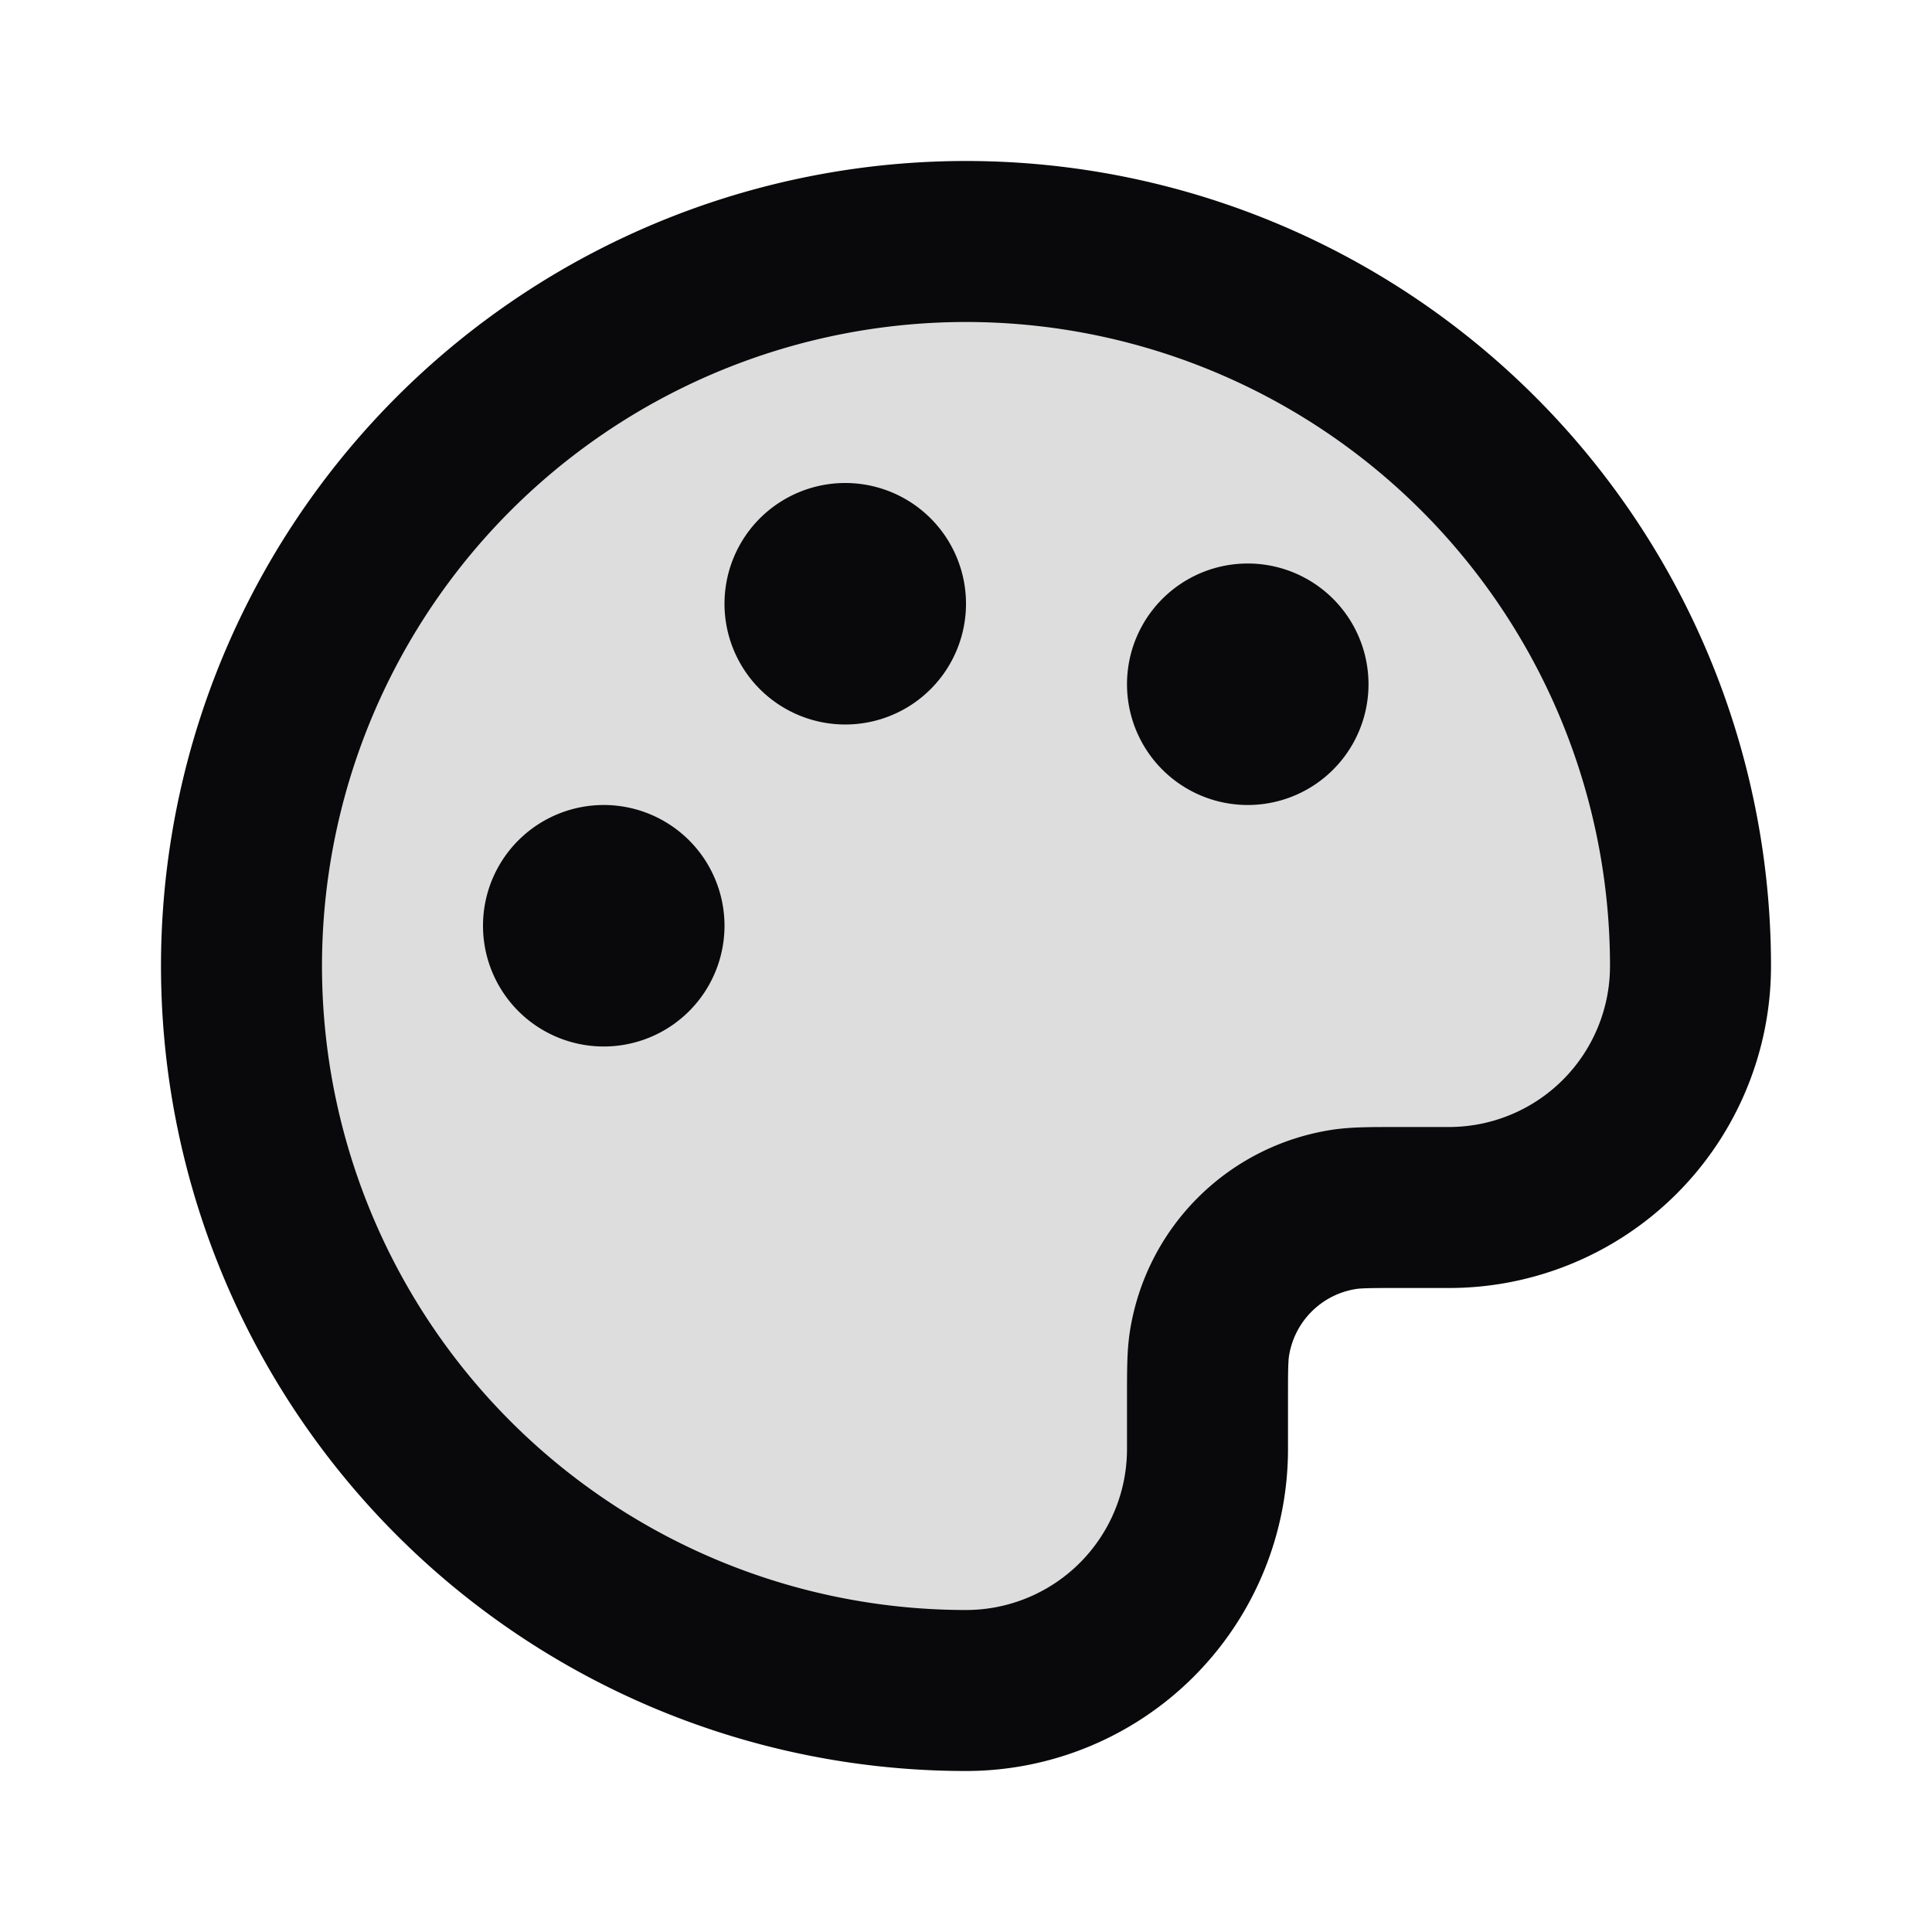
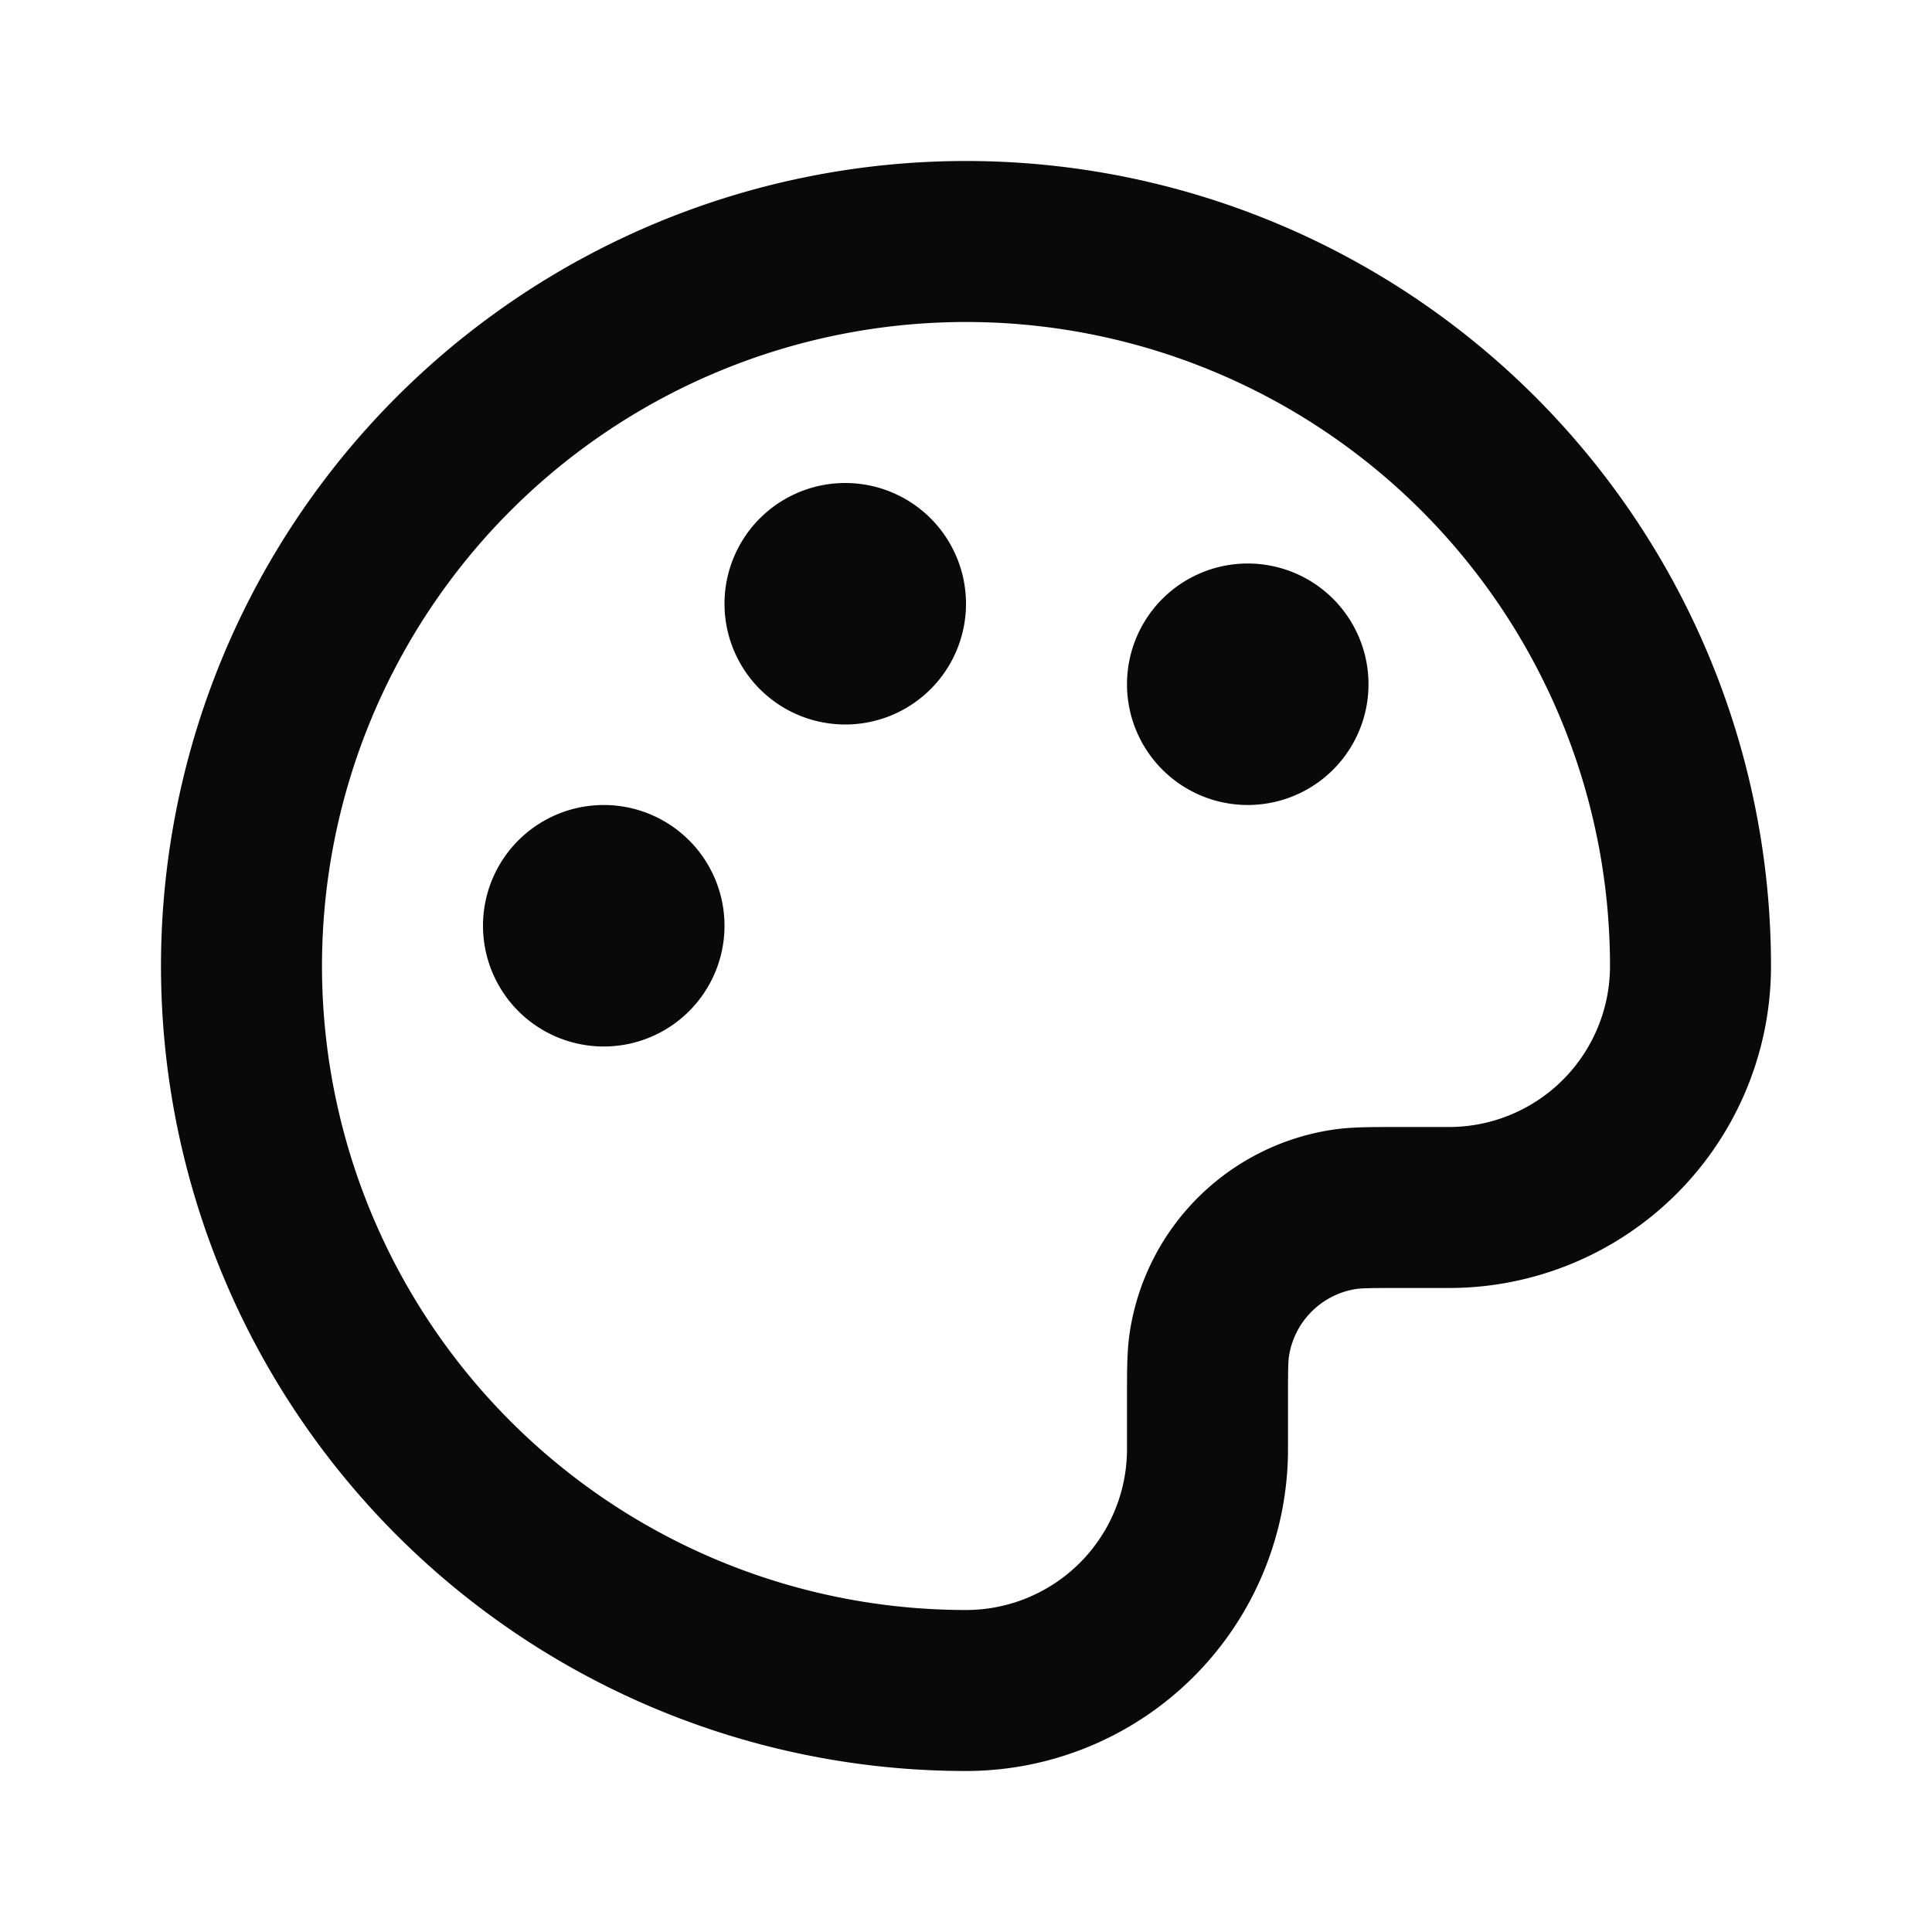
<svg xmlns="http://www.w3.org/2000/svg" width="24" height="24" fill="none">
-   <path fill="#09090B" d="M3 12a9 9 0 0 0 9 9 3 3 0 0 0 3-3v-.6c0-.372 0-.557.025-.713a2 2 0 0 1 1.662-1.662c.156-.025.341-.025.713-.025h.6a3 3 0 0 0 3-3 9 9 0 1 0-18 0Z" opacity=".14" />
  <path stroke="#09090B" stroke-linecap="round" stroke-linejoin="round" stroke-width="2" d="M15.5 8.5h.01m-5.01-1h.01m-3.01 4h.01M12 21a9 9 0 1 1 9-9 3 3 0 0 1-3 3h-.6c-.372 0-.557 0-.713.025a2 2 0 0 0-1.662 1.662c-.025.156-.025.341-.025.713v.6a3 3 0 0 1-3 3Zm4-12.5a.5.5 0 1 1-1 0 .5.5 0 0 1 1 0Zm-5-1a.5.5 0 1 1-1 0 .5.5 0 0 1 1 0Zm-3 4a.5.5 0 1 1-1 0 .5.5 0 0 1 1 0Z" />
</svg>